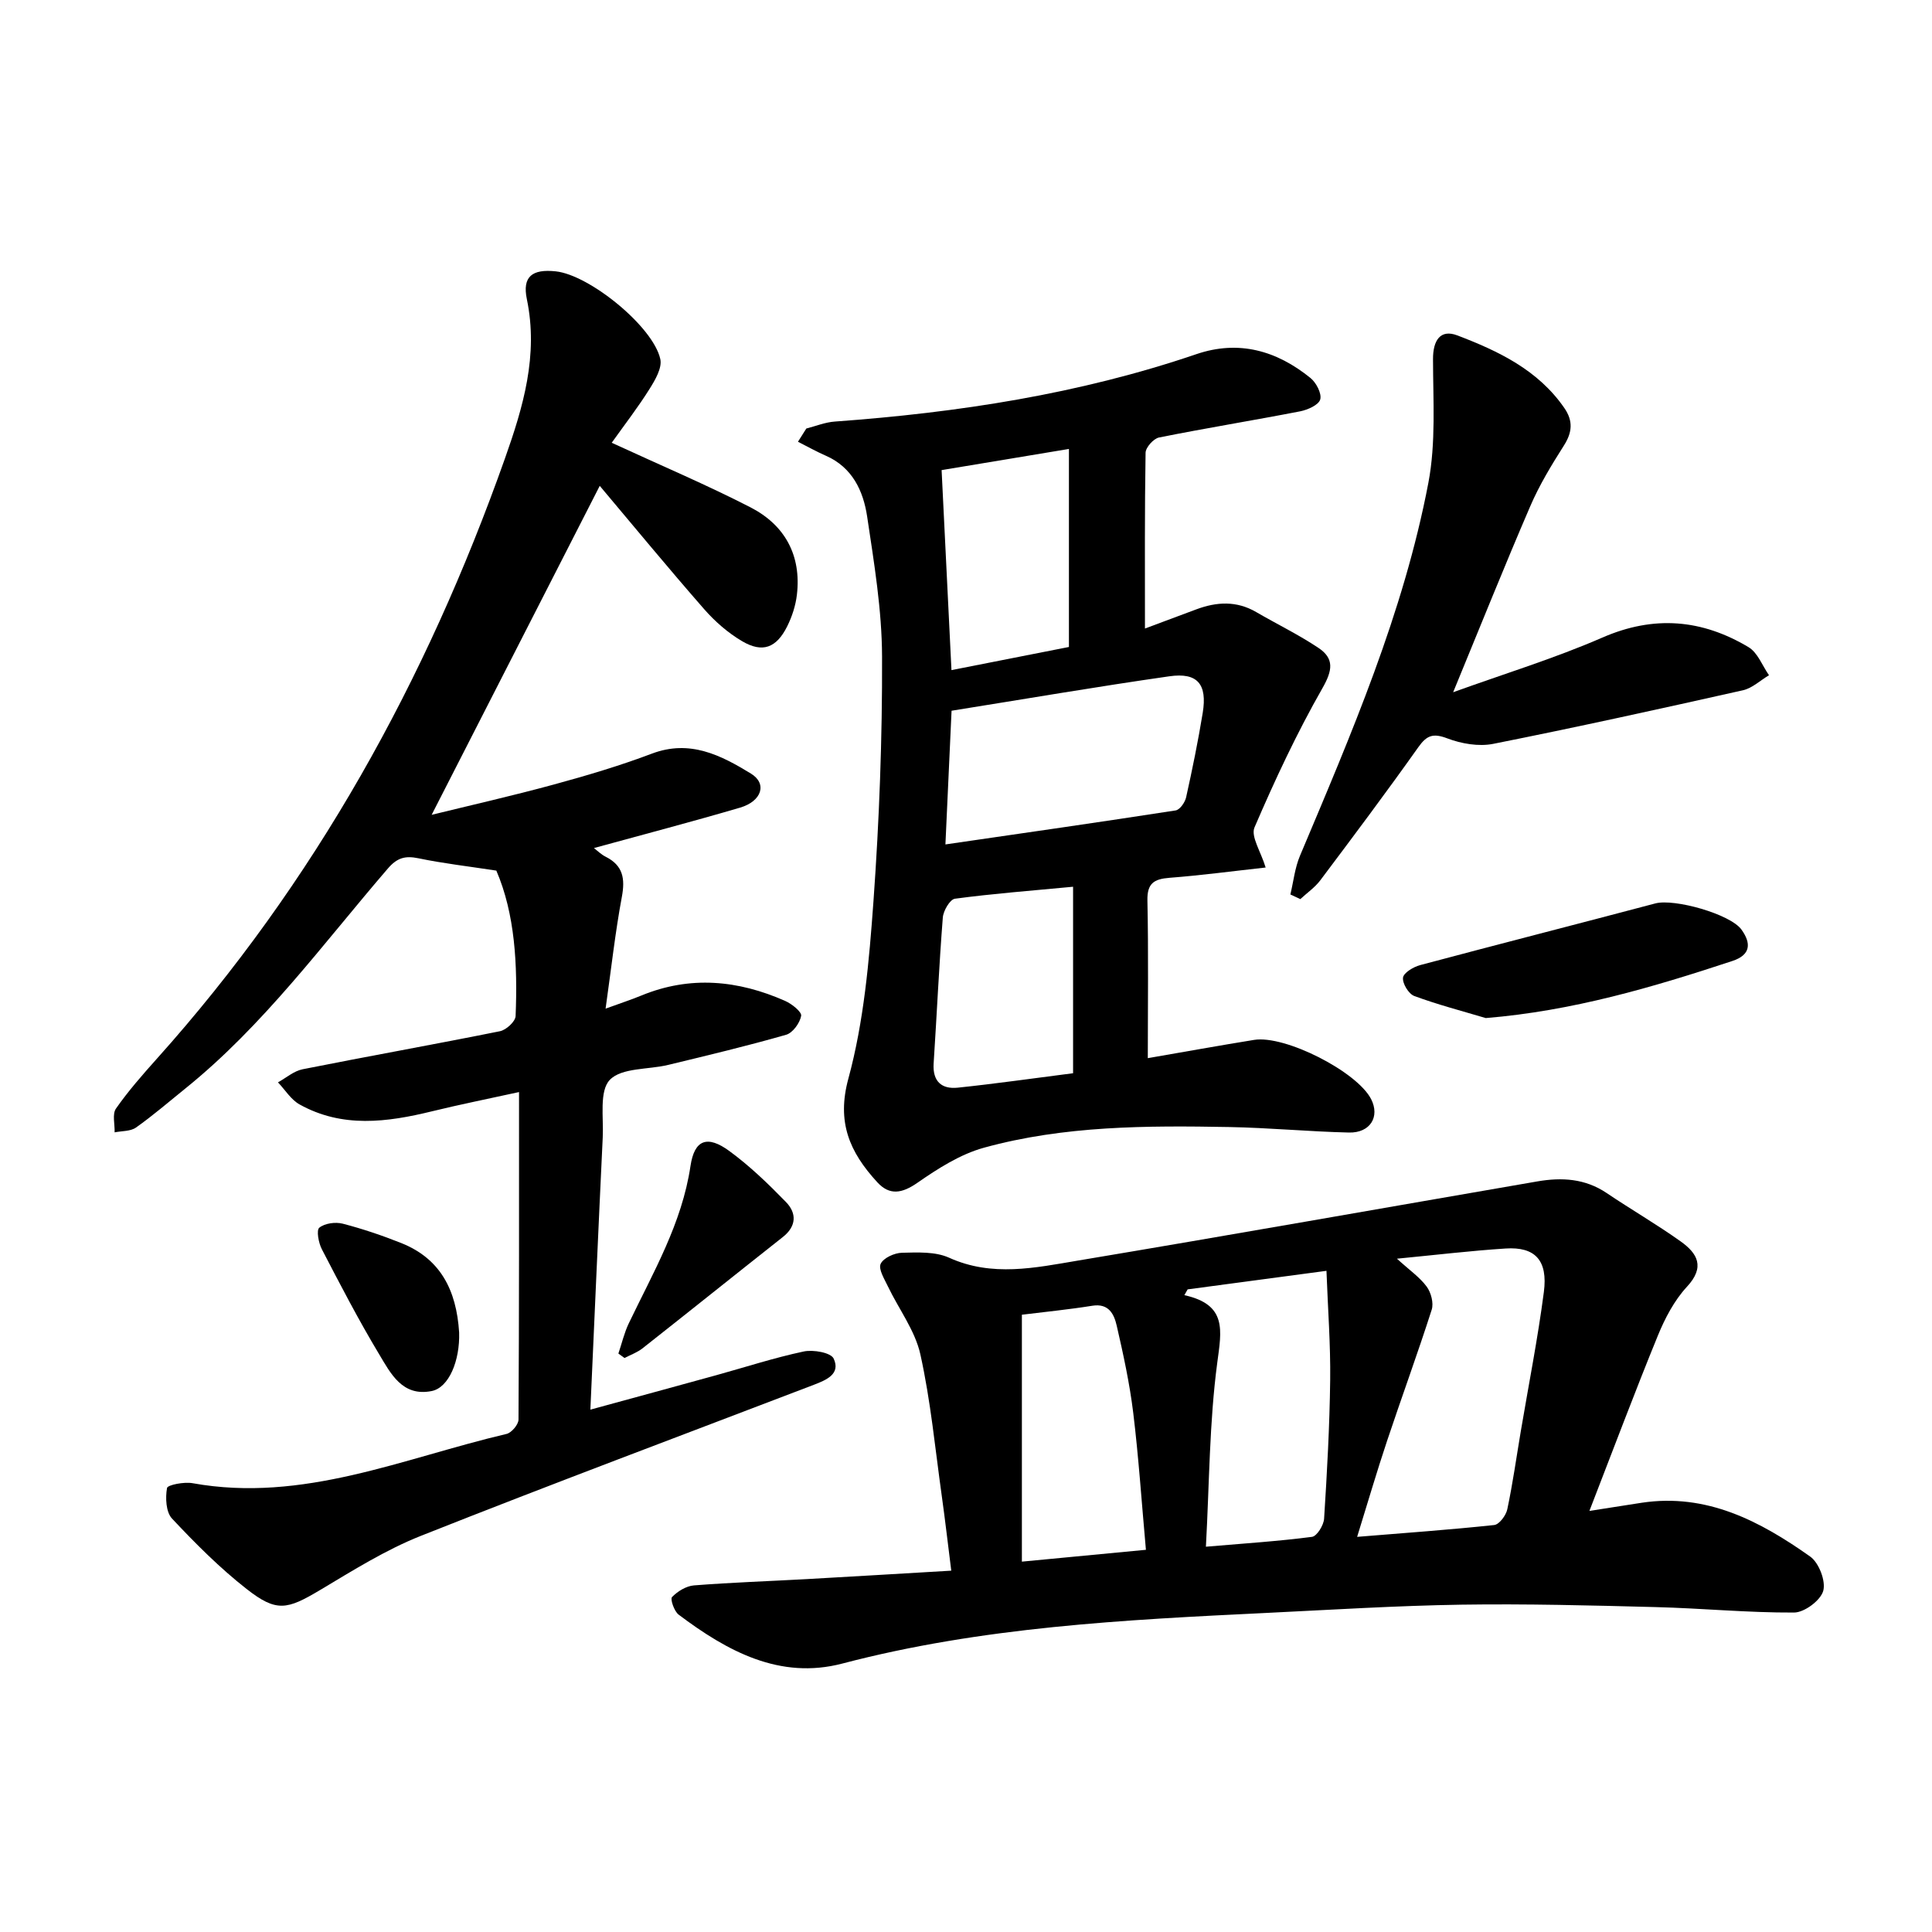
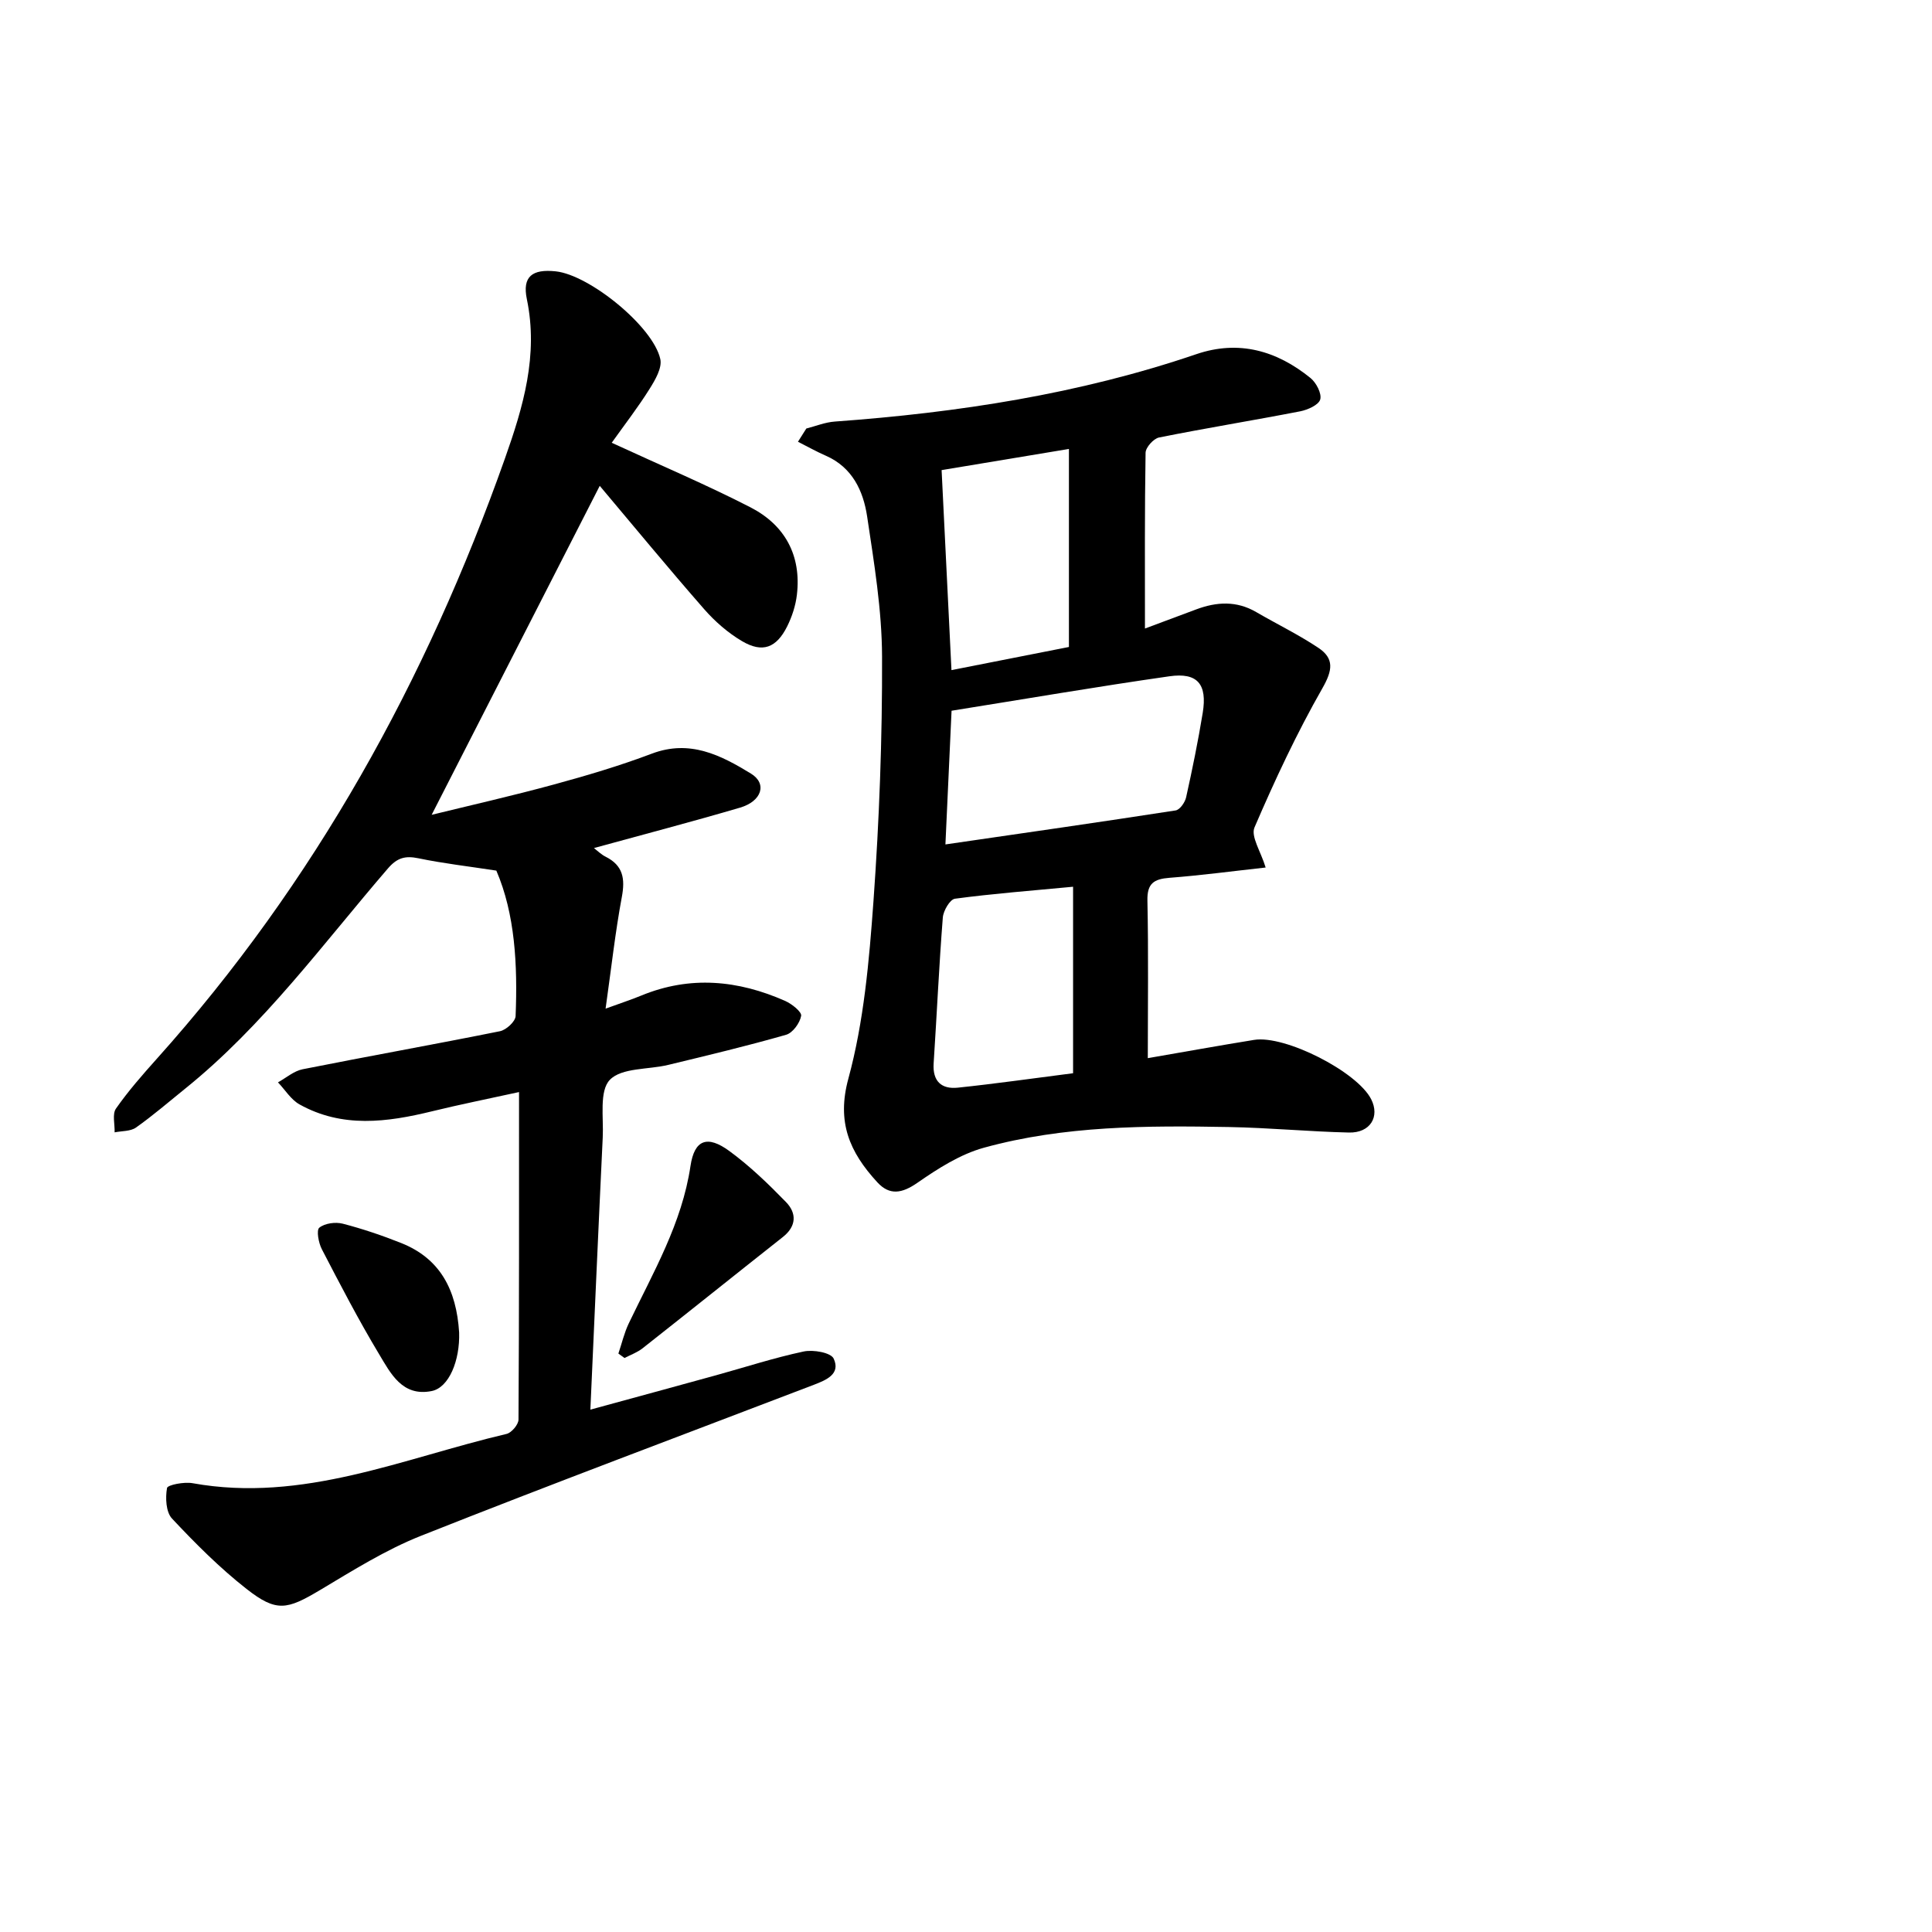
<svg xmlns="http://www.w3.org/2000/svg" enable-background="new 0 0 400 400" viewBox="0 0 400 400">
  <path d="m126.65 91.67c10.25 4.73 19.67 8.71 28.75 13.38 7.1 3.66 10.54 9.93 9.59 18.08-.26 2.25-1.01 4.54-2.02 6.57-2.23 4.45-5.1 5.53-9.31 3.06-2.93-1.72-5.63-4.08-7.88-6.65-7.41-8.47-14.57-17.16-21.61-25.52-11.65 22.8-23.26 45.52-34.8 68.11 7.87-1.93 16.65-3.92 25.32-6.28 6.83-1.86 13.66-3.89 20.28-6.39 7.86-2.97 14.29.33 20.5 4.13 3.41 2.08 2.26 5.72-2.24 7.05-9.96 2.93-20 5.55-30.26 8.37.73.56 1.5 1.34 2.43 1.8 3.6 1.81 4.05 4.53 3.35 8.3-1.36 7.27-2.17 14.65-3.37 23.15 3.3-1.2 5.37-1.88 7.39-2.71 10.12-4.17 20.06-3.2 29.81 1.12 1.37.61 3.44 2.26 3.29 3.08-.27 1.49-1.74 3.53-3.12 3.92-8.06 2.31-16.23 4.26-24.38 6.23-4.14 1.01-9.65.55-12.11 3.1-2.22 2.31-1.27 7.8-1.47 11.9-.89 18.52-1.69 37.04-2.56 56.38 9.05-2.47 17.54-4.78 26.03-7.12 6.04-1.67 12.02-3.62 18.14-4.92 1.97-.42 5.63.23 6.2 1.47 1.5 3.21-1.56 4.45-4.11 5.43-27.13 10.38-54.35 20.56-81.35 31.27-7.3 2.9-14.1 7.18-20.89 11.23-6.83 4.07-9 4.63-15.22-.25-5.55-4.35-10.59-9.41-15.42-14.56-1.26-1.35-1.39-4.29-1.03-6.32.11-.65 3.55-1.32 5.29-1 22.86 4.12 43.6-5.18 65-10.2 1.04-.24 2.47-1.94 2.48-2.96.14-22.35.11-44.7.11-67.82-6.52 1.43-12.29 2.58-18 3.98-9.32 2.28-18.59 3.51-27.44-1.42-1.78-.99-2.99-3.02-4.47-4.57 1.69-.93 3.29-2.35 5.1-2.71 13.61-2.71 27.27-5.14 40.87-7.88 1.28-.26 3.18-2 3.23-3.12.43-10.62-.12-21.15-3.99-30.13-5.86-.9-11.04-1.49-16.12-2.55-2.74-.57-4.41-.12-6.33 2.11-13.5 15.67-25.74 32.52-42.03 45.63-3.35 2.7-6.62 5.53-10.13 8.01-1.14.8-2.93.69-4.42.99.06-1.67-.52-3.77.28-4.92 2.55-3.65 5.51-7.02 8.49-10.35 32.64-36.41 55.79-78.33 72.04-124.24 3.77-10.65 6.96-21.36 4.54-32.99-.98-4.71 1.13-6.28 5.99-5.76 6.97.74 20.17 11.44 21.64 18.17.4 1.81-1.05 4.3-2.2 6.13-2.34 3.75-5.06 7.26-7.86 11.19z" />
-   <path d="m329.07 312.82c4.69-.73 7.75-1.22 10.82-1.69 13.45-2.03 24.51 3.79 34.89 11.14 1.81 1.28 3.27 5.08 2.7 7.11-.56 1.98-3.9 4.47-6.04 4.48-9.56.05-19.12-.89-28.69-1.13-13.4-.35-26.8-.7-40.2-.5-13.4.21-26.79 1.05-40.18 1.7-29.57 1.43-59.09 2.91-87.97 10.49-12.96 3.4-23.87-2.58-33.9-10.13-.92-.7-1.77-3.21-1.37-3.63 1.15-1.19 2.93-2.29 4.54-2.42 7.75-.61 15.53-.87 23.3-1.3 9.74-.54 19.47-1.14 29.98-1.75-.68-5.35-1.25-10.36-1.95-15.36-1.38-9.83-2.31-19.77-4.45-29.43-1.1-4.95-4.48-9.38-6.73-14.09-.72-1.51-1.99-3.55-1.49-4.64.56-1.22 2.84-2.26 4.4-2.3 3.27-.08 6.92-.26 9.76 1.02 8.93 4.05 17.86 2.08 26.69.6 31.75-5.31 63.44-10.93 95.16-16.4 5.01-.86 9.85-.59 14.29 2.41 5.07 3.42 10.39 6.49 15.36 10.04 3.43 2.45 5.09 5.26 1.28 9.36-2.63 2.84-4.57 6.55-6.05 10.18-4.75 11.61-9.15 23.35-14.15 36.24zm-39.85-52.22c2.61 2.38 4.72 3.83 6.16 5.78.9 1.22 1.48 3.4 1.04 4.78-2.92 9.11-6.22 18.1-9.25 27.18-2.12 6.35-4 12.78-6.19 19.85 10.01-.82 19.21-1.47 28.38-2.45 1.04-.11 2.45-2 2.71-3.26 1.13-5.33 1.88-10.74 2.79-16.13 1.62-9.61 3.52-19.19 4.78-28.85.86-6.57-1.82-9.41-7.91-9.01-7.19.46-14.36 1.32-22.51 2.11zm-39.55 59.63c7.94-.68 14.98-1.13 21.96-2.04 1.02-.13 2.42-2.4 2.51-3.75.61-9.56 1.14-19.14 1.26-28.72.09-7.36-.48-14.73-.77-22.61-10.27 1.37-19.5 2.61-28.74 3.84-.23.4-.45.8-.68 1.2 8.89 1.96 7.7 7.28 6.81 13.99-1.64 12.36-1.63 24.92-2.35 38.09zm-38.1-48.03v51.12c9-.86 17.25-1.65 25.68-2.45-.9-9.97-1.51-19.21-2.63-28.39-.74-6.05-2.04-12.04-3.41-17.99-.54-2.35-1.61-4.7-5.05-4.15-4.87.78-9.8 1.27-14.59 1.86z" />
  <path d="m166.94 88.72c1.96-.5 3.9-1.3 5.89-1.44 25.48-1.85 50.57-5.68 74.85-13.95 8.8-3 16.66-.73 23.64 4.93 1.19.96 2.36 3.21 2.02 4.44-.32 1.14-2.59 2.15-4.15 2.46-9.73 1.89-19.52 3.47-29.23 5.42-1.13.23-2.76 2.05-2.78 3.15-.2 11.89-.13 23.79-.13 36.4 3.95-1.47 7.28-2.71 10.61-3.96 4.22-1.58 8.35-1.82 12.42.55 4.28 2.49 8.77 4.67 12.88 7.41 3.32 2.22 2.94 4.66.83 8.36-5.29 9.27-9.84 19-14.06 28.82-.8 1.87 1.31 4.99 2.31 8.3-6.91.76-13.4 1.63-19.91 2.13-3.21.25-4.65 1.14-4.57 4.72.23 10.73.08 21.48.08 32.62 7.7-1.33 14.84-2.62 22-3.78 6.41-1.04 21.33 6.57 24.24 12.27 1.85 3.63-.18 7.01-4.59 6.91-8.27-.19-16.53-.99-24.81-1.14-17.06-.31-34.17-.29-50.76 4.28-4.91 1.35-9.54 4.32-13.79 7.27-3.17 2.2-5.74 2.66-8.28-.1-5.84-6.34-8.43-12.54-6.01-21.45 3.22-11.85 4.31-24.4 5.2-36.73 1.21-16.84 1.84-33.77 1.78-50.65-.03-9.69-1.65-19.41-3.09-29.04-.8-5.29-3.06-10.16-8.55-12.57-1.97-.86-3.85-1.92-5.77-2.89.57-.93 1.15-1.83 1.73-2.74zm28.8 86.11c16.38-2.38 32.03-4.62 47.66-7.04.87-.13 1.94-1.66 2.17-2.7 1.29-5.8 2.48-11.63 3.44-17.49.97-5.95-1.07-8.42-6.91-7.58-14.97 2.14-29.88 4.7-45.09 7.13-.43 9.24-.83 18.1-1.27 27.68zm26.43 8.76c-8.75.83-16.64 1.43-24.46 2.48-1.03.14-2.4 2.48-2.51 3.89-.79 10.06-1.24 20.14-1.9 30.21-.24 3.72 1.65 5.37 5 5.02 7.84-.82 15.65-1.94 23.87-2.99 0-12.85 0-25.37 0-38.61zm-.86-90.64c-9.11 1.51-17.64 2.93-26.36 4.38.69 14.06 1.36 27.53 2.04 41.41 8.44-1.66 16.33-3.22 24.32-4.79 0-13.75 0-26.95 0-41z" />
-   <path d="m267.16 185.19c.64-2.68.93-5.52 1.99-8.02 10.6-25.15 21.44-50.26 26.58-77.21 1.58-8.3.97-17.06.96-25.61-.01-3.87 1.51-6.25 5.03-4.91 8.5 3.24 16.73 7.15 22.17 15.05 1.83 2.66 1.64 5.02-.1 7.75-2.56 4.03-5.07 8.16-6.95 12.53-5.36 12.42-10.39 24.99-15.98 38.55 10.66-3.85 21.03-7.02 30.9-11.32 10.69-4.66 20.61-3.78 30.26 1.99 1.89 1.13 2.85 3.83 4.23 5.81-1.79 1.06-3.45 2.67-5.38 3.11-17.21 3.86-34.44 7.66-51.73 11.1-3 .59-6.57-.03-9.47-1.13-2.93-1.11-4.24-.69-6.01 1.8-6.6 9.31-13.44 18.44-20.3 27.57-1.12 1.49-2.75 2.61-4.14 3.9-.69-.33-1.37-.64-2.06-.96z" />
-   <path d="m307.61 210.78c-4.95-1.48-9.97-2.78-14.8-4.57-1.17-.43-2.48-2.6-2.33-3.8.13-1.01 2.15-2.22 3.53-2.59 16.22-4.33 32.49-8.48 48.72-12.78 3.92-1.04 15.49 2.2 17.82 5.42 2.04 2.82 1.95 5.24-1.88 6.5-16.5 5.45-33.11 10.35-51.06 11.82z" />
  <path d="m128.03 280.24c.71-2.09 1.21-4.29 2.16-6.27 5.05-10.55 11-20.66 12.77-32.58.82-5.47 3.5-6.4 8.02-3.1 4.23 3.09 8.06 6.79 11.73 10.56 2.25 2.3 2.23 5.01-.64 7.27-9.69 7.65-19.32 15.38-29.02 23.02-1.1.87-2.49 1.36-3.75 2.02-.42-.3-.85-.61-1.27-.92z" />
  <path d="m95.06 275.88c.18 5.81-2.1 11.4-5.68 12.12-6.08 1.22-8.5-3.65-10.89-7.63-4.25-7.07-8.06-14.42-11.86-21.74-.68-1.31-1.16-3.94-.52-4.45 1.14-.92 3.34-1.22 4.85-.83 4.13 1.07 8.2 2.45 12.16 4.03 8 3.21 11.38 9.63 11.94 18.5z" />
</svg>